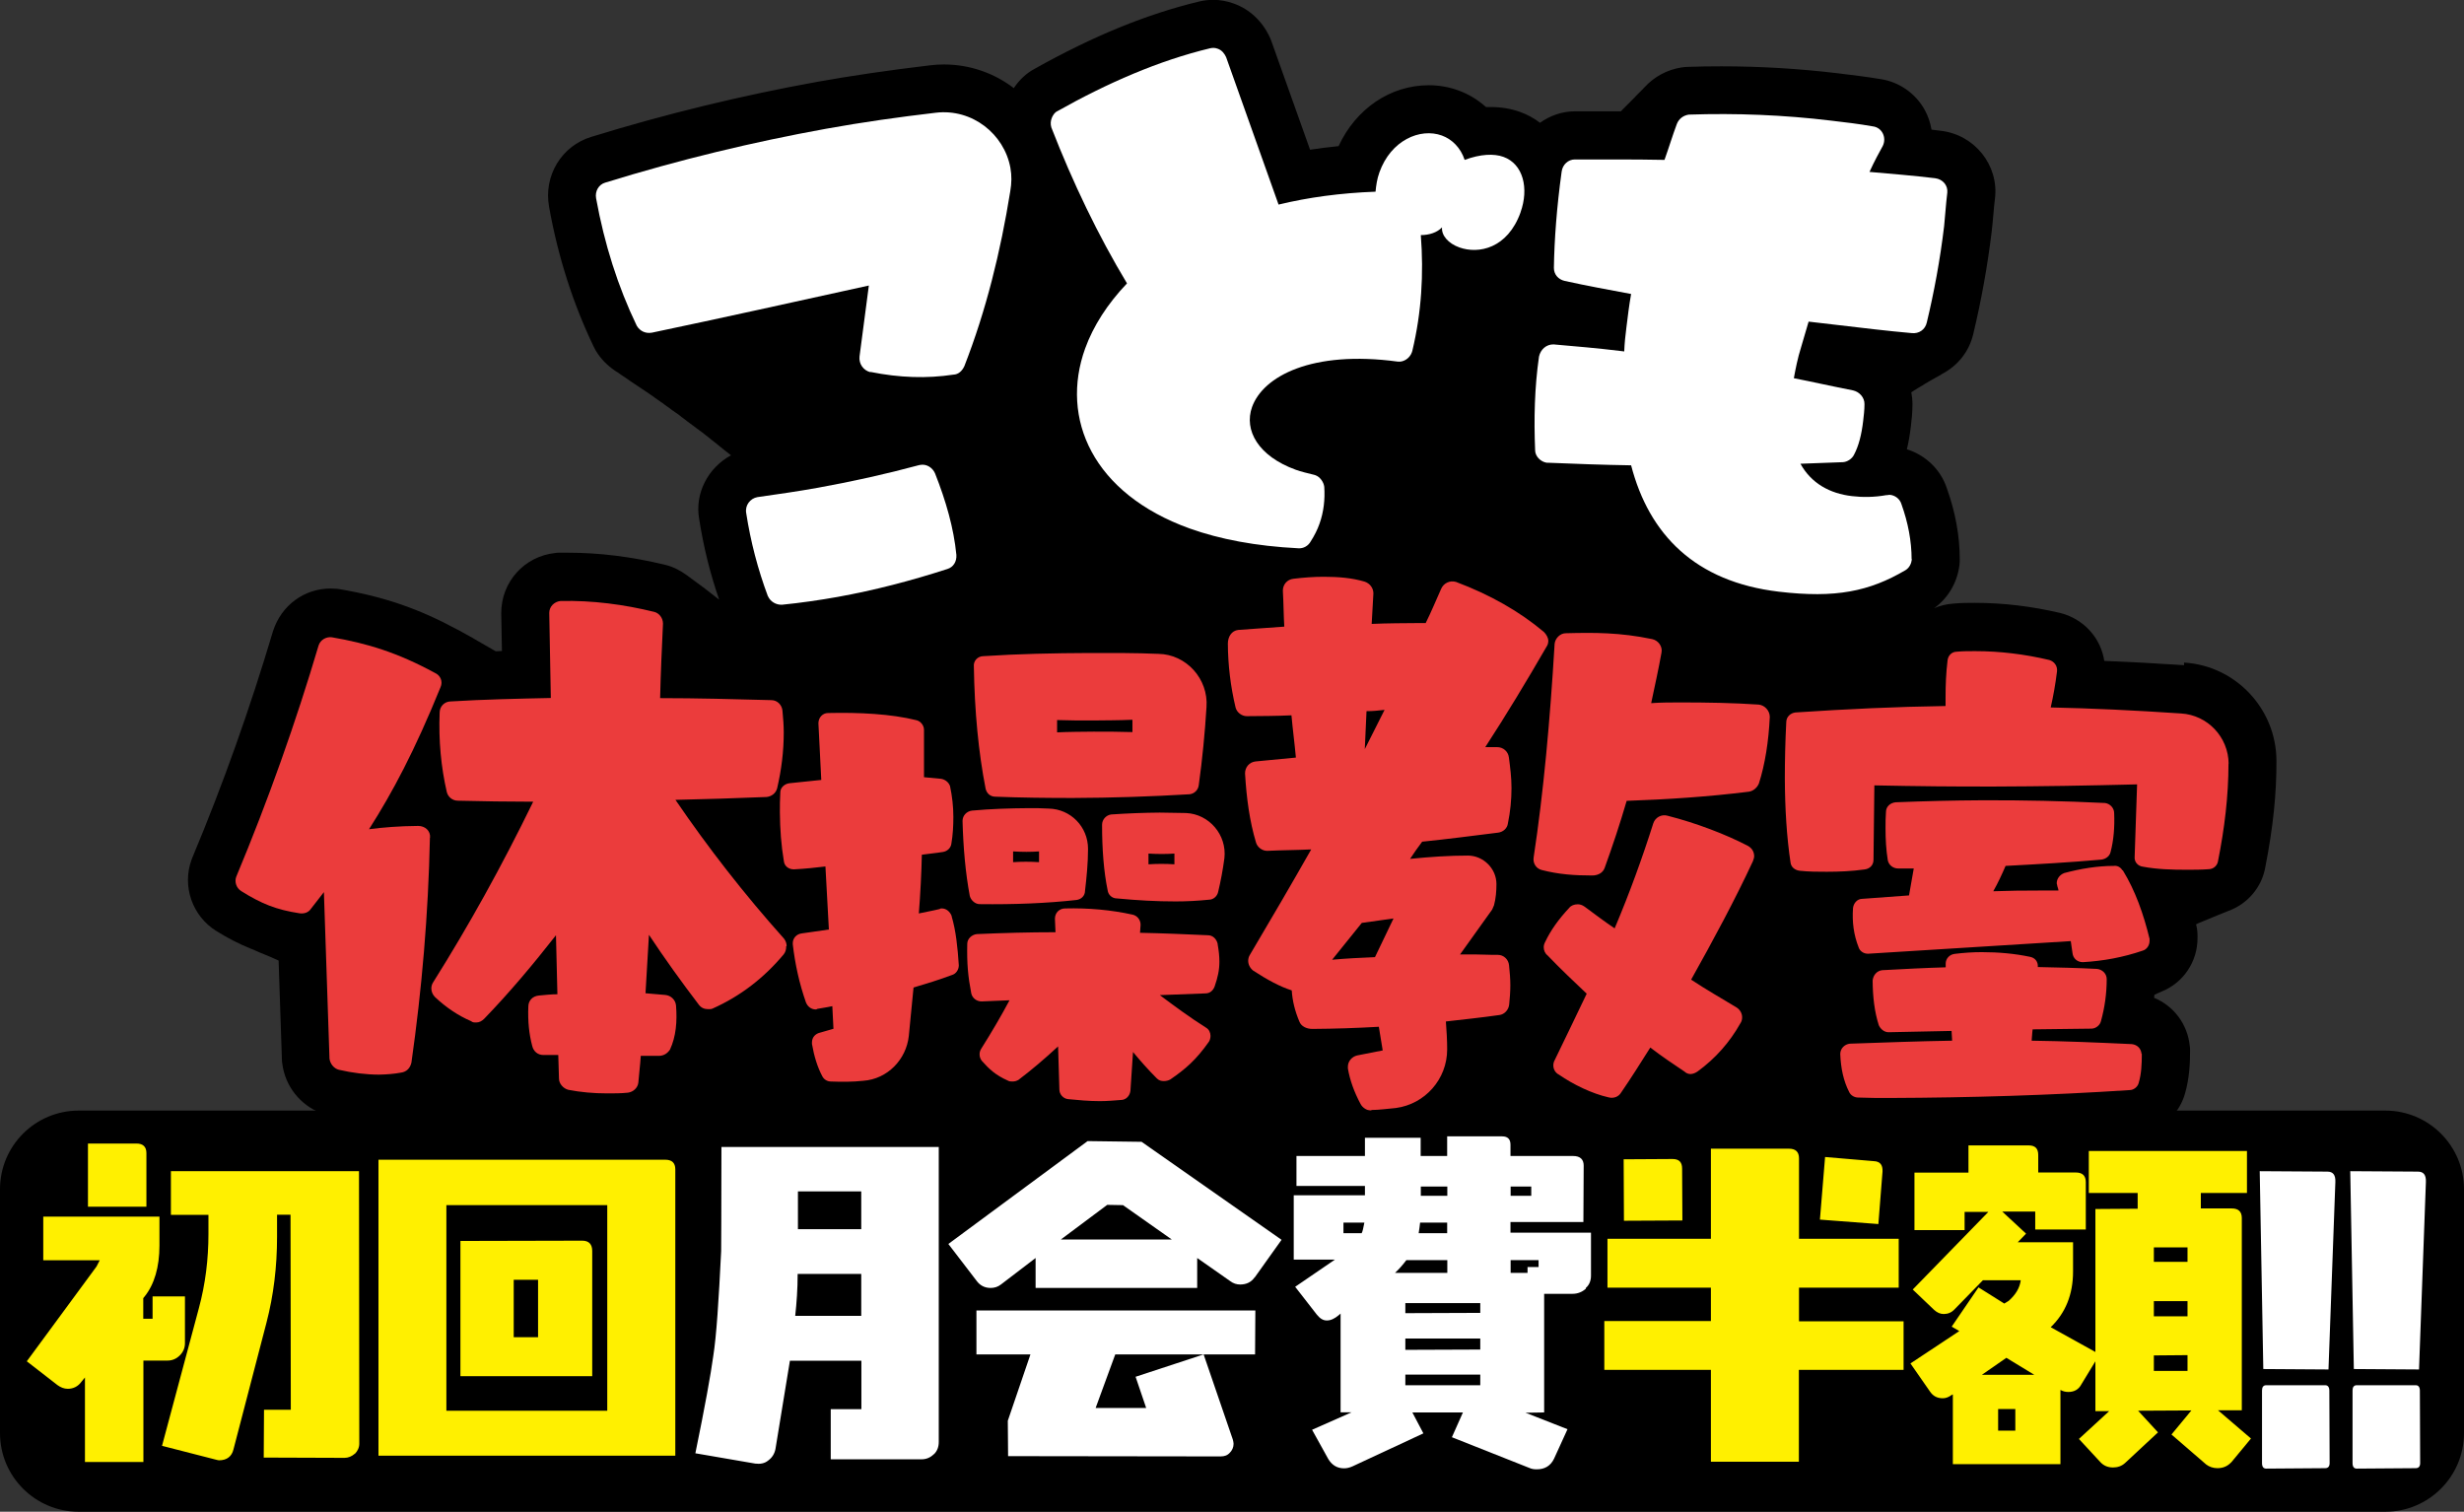
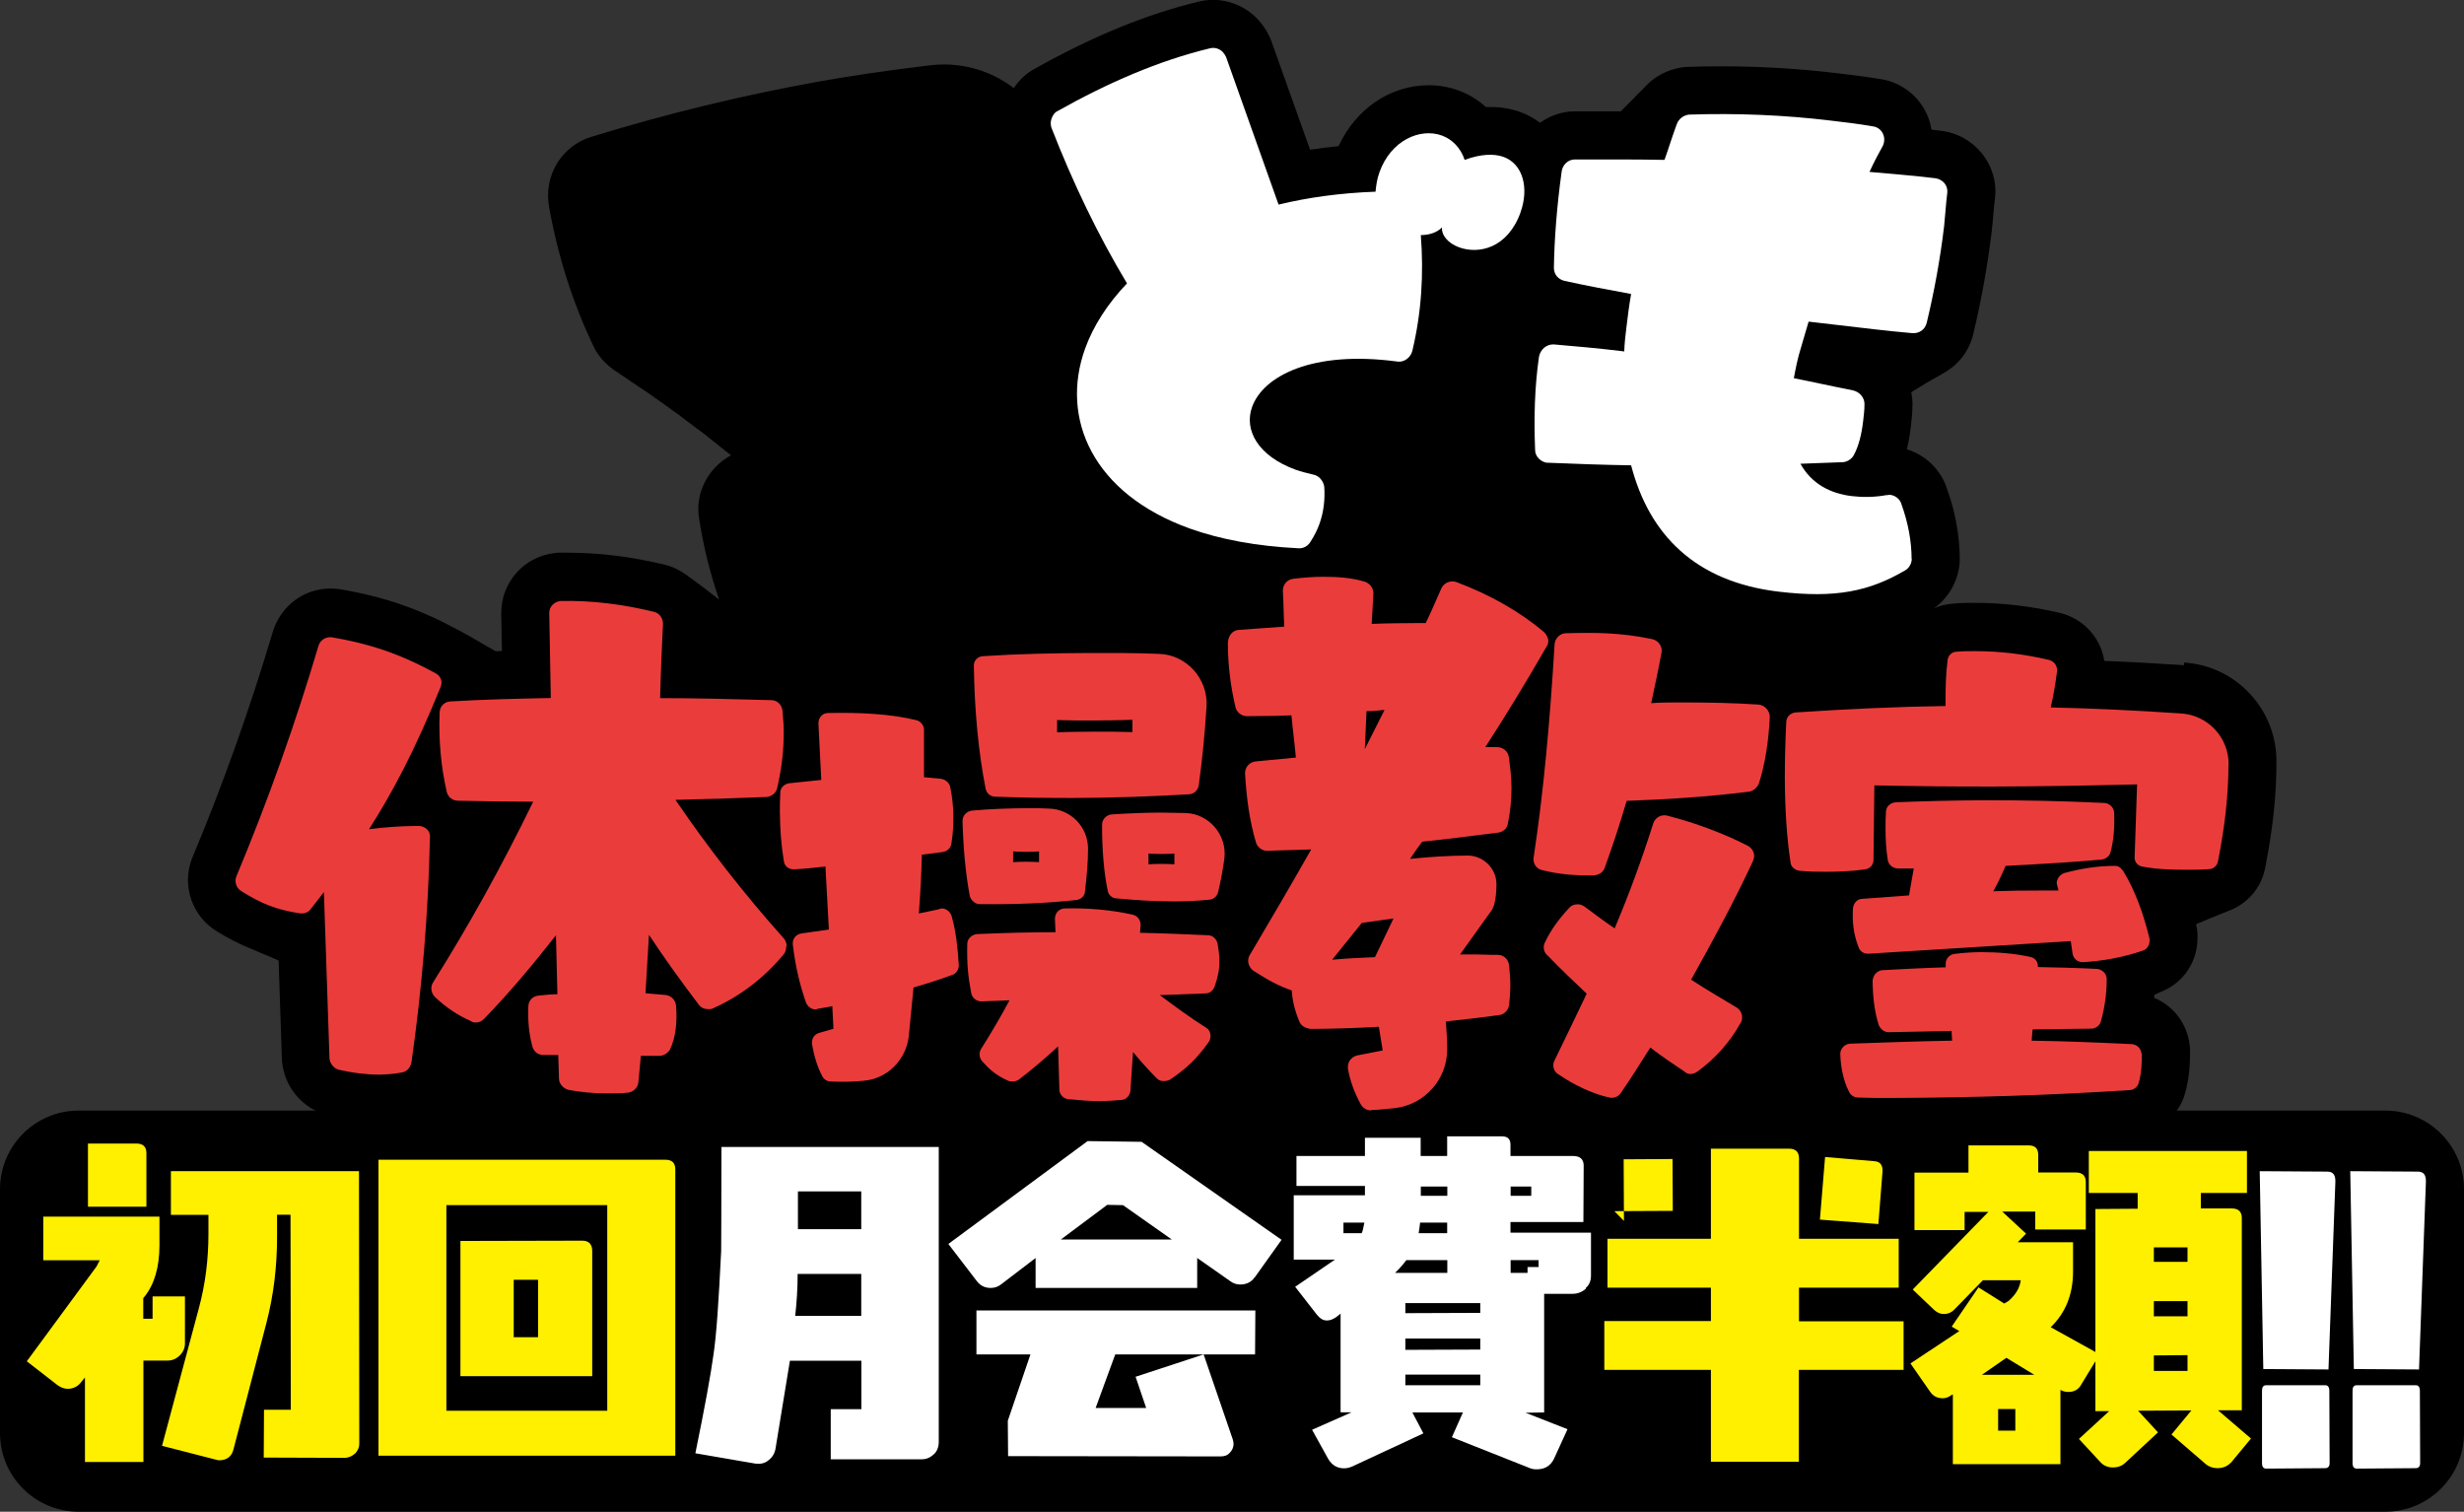
<svg xmlns="http://www.w3.org/2000/svg" id="_レイヤー_2" data-name="レイヤー 2" viewBox="0 0 172 105.52">
  <rect x="0" y="0" width="172" height="105.52" fill="#333333" stroke="none" />
  <defs>
    <style>
      .cls-1 {
        fill: #fff000;
      }

      .cls-2 {
        fill: #eb3c3c;
      }

      .cls-3 {
        fill: #fff;
      }
    </style>
  </defs>
  <g id="_こども" data-name="こども">
    <g>
      <g>
        <path d="M152.46,46.43c-1.97-.13-3.82-.23-5.57-.3-.23-1.5-1.28-2.76-2.78-3.26-.09-.03-.19-.06-.28-.08-2-.47-3.98-.71-5.97-.71h0c-.47,0-.95,0-1.48.05-.48.03-.94.14-1.36.32.97-.71,1.61-1.78,1.76-3.02.02-.13.02-.27.02-.4,0-1.61-.3-3.27-.89-4.92-.43-1.33-1.49-2.34-2.8-2.75.12-.49.21-1.02.28-1.61.05-.41.11-.96.11-1.53,0-.29-.03-.57-.08-.84.07-.04.14-.08.2-.13.08-.04.16-.09.24-.15.08-.04.16-.09.24-.14.08-.04.16-.09.24-.15.08-.04.16-.09.24-.14.08-.04.16-.09.24-.14.08-.04.16-.09.25-.14.08-.04.17-.09.25-.14.09-.04.17-.09.25-.15,1.09-.57,1.9-1.57,2.18-2.81.56-2.34.99-4.73,1.28-7.12.05-.4.08-.81.12-1.22.03-.36.06-.72.11-1.09.28-2.33-1.42-4.45-3.77-4.73-.22-.03-.44-.05-.66-.08-.08-.48-.24-.96-.48-1.39-.64-1.15-1.79-1.95-3.09-2.14-1.02-.17-2.03-.29-3.02-.41-2.68-.32-5.39-.48-8.08-.48-.79,0-1.58.01-2.37.04-.14,0-.28.02-.42.04-1.01.16-1.9.65-2.56,1.37-.05.05-.1.09-.14.15-.05.05-.1.09-.14.14-.05.05-.1.09-.14.14-.05.05-.1.09-.14.14-.05.05-.1.09-.14.15-.05.05-.1.09-.14.14-.05.05-.1.09-.14.14-.05.05-.09.09-.14.14-.05.05-.09.09-.14.14-.05.05-.09.09-.14.14-.05.05-.09.09-.14.14-.04.04-.08.08-.12.13-.34,0-.67,0-1.01,0h-2.2c-.91,0-1.75.31-2.44.8-.42-.32-.89-.58-1.4-.76-.64-.23-1.33-.34-2.06-.34-.1,0-.21,0-.31,0-.56-.5-1.21-.9-1.93-1.16-.66-.24-1.35-.36-2.06-.36-2.69,0-5.09,1.64-6.3,4.25-.67.07-1.34.15-1.99.25l-2.7-7.58c-.04-.1-.08-.21-.13-.31-.52-1.1-1.4-1.92-2.49-2.31-.47-.17-.95-.26-1.44-.26-.34,0-.69.04-1,.12-3.62.87-7.38,2.4-11.46,4.69-.59.31-1.08.78-1.46,1.35-1.36-1.04-3.06-1.65-4.88-1.65-.32,0-.64.02-.97.06-2.94.35-5.51.73-7.86,1.15-5.31.96-10.62,2.25-15.77,3.84-2.08.62-3.36,2.72-2.96,4.89.62,3.47,1.67,6.75,3.11,9.75.04.09.09.18.14.27.34.57.8,1.04,1.33,1.4.07.05.14.1.22.14.07.05.14.1.21.15.07.05.14.1.21.14.07.05.14.1.21.14.07.05.14.1.21.15.07.05.14.1.21.14.07.05.14.1.21.14.07.05.14.1.21.14.07.05.14.1.21.14.07.05.14.1.21.14.07.05.14.1.21.14.07.05.14.1.2.14.06.05.14.1.2.14.06.05.13.1.2.14.06.05.13.1.2.14.06.05.13.1.2.14.06.05.13.1.2.15.06.05.13.1.2.14.06.05.13.1.2.15.06.05.13.1.2.14.06.05.13.1.2.14.06.05.13.1.19.14.06.05.13.1.19.15.06.05.13.1.19.14.06.05.13.1.19.15.06.05.13.1.19.14.06.05.13.1.19.14.06.05.13.1.19.14.06.05.12.1.19.14.06.05.12.1.19.14.06.05.12.1.19.15.06.05.12.1.18.14.06.05.12.1.18.14.06.05.12.1.18.15.06.05.12.1.18.14.06.05.12.1.18.14.06.05.12.1.18.15.06.05.12.1.18.14.06.05.12.1.18.15.06.05.12.1.18.14.06.05.12.1.18.14.03.03.07.06.1.08-1.59.86-2.55,2.65-2.22,4.46.3,1.93.76,3.78,1.39,5.61-.02-.02-.05-.04-.07-.05-.06-.05-.12-.1-.18-.14-.06-.05-.12-.1-.18-.14-.06-.05-.12-.1-.18-.14-.06-.05-.12-.1-.18-.14-.06-.05-.12-.1-.18-.14-.06-.05-.12-.1-.19-.14-.06-.05-.12-.1-.19-.14-.06-.05-.12-.1-.19-.14-.06-.05-.12-.1-.19-.14-.06-.05-.12-.1-.19-.14-.06-.05-.12-.1-.19-.14-.06-.05-.12-.1-.19-.14-.43-.31-.91-.56-1.45-.69-2.39-.58-4.62-.85-6.82-.85-.2,0-.39,0-.59,0-.09,0-.18,0-.27.02-2.16.22-3.79,2.02-3.78,4.22l.05,2.62c-.15,0-.29.01-.44.02-.02-.01-.04-.03-.06-.04-.05-.03-.1-.05-.15-.08-.04-.02-.07-.05-.11-.07-.05-.03-.1-.05-.15-.08-.04-.02-.07-.05-.11-.07-.05-.03-.1-.05-.15-.08-.04-.02-.07-.05-.11-.07-.05-.03-.1-.05-.15-.08-.04-.02-.07-.05-.11-.07-.05-.03-.1-.05-.15-.08-.04-.02-.07-.05-.11-.07-.05-.03-.1-.05-.15-.08-.04-.02-.07-.05-.11-.07-.05-.03-.1-.05-.15-.08-.04-.02-.08-.05-.12-.07-.05-.03-.1-.05-.15-.08-.04-.02-.08-.05-.12-.07-.05-.03-.1-.05-.15-.08-.04-.02-.08-.05-.12-.07-.07-.04-.14-.07-.21-.11-.02-.01-.04-.02-.06-.03-2.66-1.44-5.1-2.28-8.16-2.8-.07-.01-.14-.02-.21-.03-.12-.01-.33-.02-.45-.02-1.82,0-3.43,1.15-4.02,2.97-1.6,5.38-3.49,10.7-5.63,15.81-.02.04-.03.09-.05.13-.69,1.85.04,3.96,1.73,5,.82.51,1.57.89,2.33,1.2.11.05.23.1.34.14.11.05.23.1.34.15.11.05.23.1.34.14.11.05.23.1.34.14.11.05.22.1.34.15.1.05.21.09.31.14l.23,6.9c0,.1.01.21.03.31.2,1.56,1.24,2.87,2.71,3.44.1.05.21.1.32.14.1.05.21.1.32.14.1.05.21.1.31.14.1.05.21.1.31.14.1.05.2.1.31.14.1.05.2.1.31.14.1.05.2.1.31.14.1.05.2.1.31.14.1.05.2.1.31.14.1.05.2.1.3.14.1.05.2.1.3.14.1.05.2.1.3.14.1.05.2.1.3.14.1.05.2.1.3.14.1.05.19.1.3.14.1.05.19.1.3.14.1.05.19.1.29.14.1.05.19.1.29.14.1.05.19.1.29.14.1.05.19.1.29.14.09.05.19.1.29.14.09.05.19.1.29.14.09.05.19.1.28.14.09.05.19.1.28.14.09.05.19.1.28.14.09.05.18.1.28.14.09.05.18.1.28.14.09.05.18.1.28.14.09.05.18.1.28.14.09.05.18.1.27.14.09.05.18.1.27.14.09.05.18.1.27.14.09.05.18.1.27.14.09.05.18.1.27.14.09.05.18.1.27.14.09.05.18.1.27.14.09.05.17.1.27.14.09.05.17.1.26.14.09.05.17.1.26.14.09.05.17.1.26.14.09.05.17.1.26.14.09.05.17.1.26.14.08.05.17.1.26.14.08.05.17.1.26.14.08.05.17.1.25.14.08.05.17.1.25.14.08.05.17.1.25.14.08.05.16.1.25.14.08.05.16.1.25.14.08.05.16.1.25.14.08.05.16.1.25.14.08.05.16.1.25.14.08.05.16.1.25.14.08.05.16.1.24.14.08.05.16.1.24.14.08.05.16.1.24.14.08.05.16.1.24.14.08.05.16.1.24.14.08.05.16.1.24.14.2.13.41.25.63.32.92.28,1.79.42,2.6.42h.04c.52,0,1.02-.06,1.5-.18,1.13-.23,2.03-1.23,2.43-2.65.05.04.1.08.16.11.07.05.13.1.2.14.07.05.13.1.2.14.07.05.13.1.2.14.06.05.13.1.2.14.06.05.13.1.2.14.06.05.13.1.19.14.06.05.13.1.19.14.06.05.13.1.19.14.06.05.13.1.19.14.06.05.13.1.19.14.06.05.12.1.19.14.06.05.12.1.19.14.06.05.12.1.19.14.06.05.12.1.19.14.06.05.12.1.19.14.06.05.12.1.19.14.06.05.12.1.18.14.06.05.12.1.18.14.06.05.12.1.18.14.06.05.12.1.18.14.06.05.12.1.18.14.06.05.12.1.18.14.27.23.57.41.89.52.04.01.08.02.12.03.78.21,1.61.31,2.46.31h.05c.38,0,.82,0,1.33-.07,1.25-.19,2.26-1.35,2.61-2.92.54-.33,1-.86,1.35-1.56.07-.13.12-.27.18-.42.11-.31.2-.63.28-.96.1-.02.2-.05.31-.1.02.02.04.04.06.06.04.05.08.1.13.14.04.05.08.1.13.15.04.05.08.1.13.14.04.05.08.1.13.14.04.05.08.1.13.14.04.05.08.1.13.14.04.05.08.1.13.14.04.05.08.1.13.15.04.05.08.1.13.14.04.05.08.1.13.14.04.05.08.1.12.14.04.05.08.1.12.14.04.05.08.1.12.14.04.05.08.1.12.15.04.05.08.1.12.14.04.05.08.1.12.14.04.05.08.1.12.14.04.05.08.1.12.15.04.05.08.1.12.14.04.05.08.1.12.15.04.05.08.1.12.14.04.05.08.1.12.14.04.05.08.1.12.14.04.05.08.1.12.14.04.05.08.1.12.15.04.05.07.1.12.14.04.05.07.1.11.14.04.05.07.1.11.15.52.65,1.19,1.04,1.92,1.07.25.02.5.02.74.02.44,0,.84-.03,1.24-.08,1.56-.17,2.93-1.31,3.76-3.01,0,0,0,.01,0,.02,0,0,0,0,0,.01.02.04.04.09.07.13,0,0,0,0,0,.01.02.04.04.09.07.13.04.07.08.13.12.2.49.75,1.07,1.52,2.07,2.16.41.29.87.44,1.38.44.24,0,.47-.04.69-.11.48.72,1.15,1.21,1.92,1.32.61.08,1.21.16,1.86.16h.04c.41,0,.81-.04,1.22-.09.81-.05,1.54-.55,2.06-1.32h.03c.5,0,.98-.16,1.44-.47.1-.07.19-.14.28-.23.97-.9,1.75-1.79,2.66-3.56.24-.49.39-1.04.46-1.62.44,1.12,1.25,1.9,2.22,2.14,0,0,0,.02,0,.03.14,1.14.44,2.32.88,3.44.52,1.4,1.61,2.31,2.76,2.31h.01c.15,0,.3-.02.45-.06.24-.02.47-.05.67-.08.12-.02.44-.06.48-.06,1.84-.33,3.38-1.87,4.19-3.98.03-.06.06-.12.08-.18.02-.05.04-.09.06-.13.02-.05.05-.1.07-.15.02-.05.05-.1.07-.15.02-.05.04-.09.06-.13.02-.05.04-.09.06-.13.02-.06.05-.11.08-.16.02-.04.04-.08.06-.12.02-.05.05-.1.07-.15.02-.06.05-.1.08-.16.02-.05.05-.09.06-.14.02-.06.05-.1.08-.16.02-.05.05-.09.07-.14.02-.05.05-.09.06-.13.02-.05.05-.1.07-.15.02-.05.05-.1.08-.16.02-.04.04-.08.06-.12,0,0,0,0,0,0,0,.05,0,.11,0,.16,0,1.45.56,2.75,1.46,3.48,1.06.97,2.28,1.7,3.29,2,.24.08.5.12.75.12.82,0,1.59-.45,2.15-1.21.04-.05.07-.1.11-.15.04-.05.07-.1.11-.14.04-.05.07-.1.11-.14.04-.05.07-.1.11-.14.04-.05.07-.1.11-.14.03-.04.06-.08.1-.12.4.26.84.4,1.29.4.59,0,1.19-.26,1.72-.74.03-.02.05-.05.08-.08.27-.27.54-.56.79-.86.05-.06.1-.11.15-.17.04-.05.08-.09.12-.13.05-.05.1-.1.14-.16.04-.05.09-.09.13-.14.04-.05.09-.09.13-.14.04-.05.09-.1.14-.15.04-.05.09-.1.14-.15.05-.05.09-.1.14-.15.04-.05.09-.09.13-.14.04-.05.09-.09.13-.14.05-.06.11-.1.15-.16.04-.05.09-.09.13-.14.04-.05.09-.09.13-.14.05-.05.1-.09.14-.14.05-.05.1-.1.15-.15.04-.05.09-.09.14-.14.04-.05.09-.09.14-.14.05-.05.1-.1.15-.15.05-.05.11-.1.15-.15,0,0,0,0,0,0,.06,1.43.28,2.68.68,3.79.48,1.36,1.48,2.25,2.61,2.31.42.03.84.03,1.27.03h.46c4.38-.02,8.59-.21,12.52-.56.4-.02.78-.17,1.13-.39.08-.04.16-.09.24-.14.08-.04.16-.09.24-.14.08-.04.16-.09.24-.14.08-.04.16-.09.24-.14.08-.04.16-.09.24-.14.08-.04.16-.09.25-.14.09-.04.17-.09.25-.14.09-.04.17-.09.25-.14.09-.04.17-.09.25-.14.09-.04.17-.09.25-.14.09-.04.17-.09.25-.14.09-.04.17-.09.25-.14.09-.04.17-.09.25-.14.09-.04.17-.09.26-.14.09-.04.17-.09.26-.14.09-.04.17-.09.26-.14.09-.04.17-.09.26-.14.09-.04.17-.09.26-.14.09-.04.18-.09.26-.14.09-.04.18-.09.26-.14.09-.04.18-.09.26-.14.09-.04.18-.09.27-.14.09-.04.18-.09.27-.14.09-.04.18-.09.27-.14.09-.04.18-.09.27-.14.09-.04.18-.09.27-.14.09-.04.18-.09.27-.14.09-.04.18-.09.27-.14.09-.04.18-.09.28-.14.1-.04.19-.09.28-.14.1-.04.19-.09.28-.14.1-.04.19-.09.28-.14.1-.04.19-.09.28-.14.1-.04.19-.09.28-.14.1-.04.19-.09.28-.14.1-.04.19-.09.29-.14.1-.04.19-.09.29-.14.1-.04.19-.09.29-.14.1-.04.19-.09.29-.14.1-.04.19-.09.29-.14.1-.04.2-.09.29-.14.1-.04.2-.09.29-.14.1-.04.2-.09.3-.14.1-.04.2-.09.3-.14.1-.04.2-.09.3-.14.1-.04.2-.09.3-.14.1-.04.2-.09.3-.14.1-.04.2-.09.3-.14.1-.04.2-.09.3-.14.11-.04.2-.09.31-.14.11-.04.21-.09.31-.14.11-.04.21-.09.31-.14.11-.04.21-.09.31-.14.11-.04.21-.09.31-.14.11-.04.21-.09.31-.14.11-.04.21-.09.32-.14.11-.04.21-.09.32-.14.11-.04.21-.09.32-.14.11-.04.21-.09.32-.14,1.19-.43,2.13-1.41,2.48-2.66.31-1.08.35-2.11.35-2.98,0-.11,0-.22-.02-.33-.16-1.54-1.13-2.8-2.49-3.36,0-.07.01-.14.02-.21.07-.03.14-.06.21-.1.11-.05.22-.09.32-.14,1.49-.61,2.49-2.07,2.48-3.74v-.15c0-.26-.03-.52-.1-.78,0,0,0,0,0-.01.06-.03.12-.06.18-.09.12-.04.23-.09.34-.14.12-.04.23-.09.34-.14.12-.04.23-.09.34-.14.12-.04.23-.09.34-.14.12-.04.23-.09.35-.14.12-.04.23-.09.35-.14,1.33-.48,2.36-1.64,2.6-3.1.54-2.76.78-5.11.77-7.39-.01-3.63-2.86-6.64-6.45-6.85Z" />
        <g>
-           <path class="cls-3" d="M60.76,25.98c-.48-.12-.82-.57-.76-1.1l.65-4.95c-5.19,1.14-10.23,2.26-15.14,3.29-.45.08-.84-.11-1.06-.48-1.32-2.74-2.26-5.71-2.84-8.9-.09-.5.19-.96.63-1.09,5.21-1.61,10.33-2.84,15.41-3.76,2.54-.46,5.1-.82,7.66-1.12,2.57-.31,4.79,1.5,5.22,3.84.1.55.09,1.06-.01,1.65-.68,4.23-1.69,8.32-3.2,12.19-.15.33-.41.59-.77.6-1.85.28-3.77.22-5.79-.19ZM53.6,41.61c-.7-1.88-1.2-3.79-1.51-5.79-.1-.55.28-1.03.78-1.12,1.4-.2,2.81-.4,4.2-.65,2.44-.44,4.81-.97,7.07-1.58l.1-.02c.45-.08.86.2,1.03.59.76,1.92,1.31,3.83,1.49,5.69.03.46-.2.86-.64.99-2.53.82-5.08,1.48-7.62,1.94-1.29.23-2.6.42-3.91.55-.41.02-.81-.21-.98-.59Z" />
          <path class="cls-3" d="M106.14,14.83c-.91,2.52-2.93,2.92-4.27,2.44-.76-.27-1.26-.83-1.21-1.4-.34.36-.89.54-1.48.54.21,2.71.05,5.39-.59,8.07l-.03.1c-.15.43-.58.71-.99.66-6-.81-9.4,1.03-10.17,3.17-.58,1.62.43,3.43,3.05,4.38.38.14.83.24,1.27.35l.1.03c.33.12.58.48.62.81.06.88-.04,1.76-.33,2.57-.15.43-.36.84-.61,1.23-.17.32-.51.52-.88.49-2.96-.15-5.47-.63-7.57-1.38-6.76-2.43-9.07-7.67-7.3-12.57.57-1.57,1.55-3.1,2.92-4.54-2.02-3.36-3.77-7-5.28-10.88-.07-.24-.05-.45.02-.64.07-.19.2-.41.4-.5,3.5-1.97,7.08-3.53,10.66-4.39.18-.04.34-.04.53.03.29.1.47.33.59.59l3.66,10.29c2.06-.5,4.32-.81,6.77-.9.04-.42.1-.88.27-1.35.8-2.24,2.84-3.12,4.36-2.57.71.26,1.31.85,1.59,1.7,1.11-.41,2.04-.45,2.71-.21,1.38.5,1.79,2.2,1.19,3.87Z" />
          <path class="cls-3" d="M133.46,39.04c-.04.3-.17.59-.45.76-2.52,1.48-4.87,1.97-8.84,1.5-5.83-.69-9.05-3.98-10.31-8.82-1.93-.03-3.86-.1-5.79-.18h-.1c-.45-.07-.81-.47-.81-.87-.09-2.2-.04-4.39.27-6.54.11-.5.51-.86,1.02-.85,1.51.13,3.13.27,4.68.46l.25.03c.02-.56.08-1.11.15-1.66.09-.75.19-1.56.33-2.35-1.55-.29-3.09-.57-4.63-.91-.45-.1-.76-.45-.76-.91.03-1.98.2-4.25.54-6.71.06-.5.46-.86.92-.86,2.09,0,4.18-.01,6.26.03.3-.83.55-1.67.86-2.5.15-.39.48-.61.84-.66,3.32-.11,6.62.02,9.93.42.95.11,1.96.23,2.91.4.65.08.98.78.7,1.36-.26.48-.58,1.05-.93,1.82,1.51.13,3.08.26,4.58.44.55.07.91.52.85,1.02-.1.8-.14,1.56-.22,2.32-.28,2.36-.71,4.65-1.21,6.73-.11.5-.55.8-1.06.74-1.71-.15-3.42-.36-5.13-.56l-2.06-.24c-.17.59-.34,1.18-.52,1.77-.25.79-.39,1.53-.51,2.18,1.34.26,2.73.58,4.13.85.45.1.81.5.8.96,0,.41-.05.81-.09,1.16-.11.95-.31,1.75-.64,2.37-.14.29-.47.5-.77.52l-2.97.11c.75,1.36,2.04,2.08,3.6,2.26.75.09,1.57.08,2.4-.07.1.01.16-.03.26-.02.35.04.68.28.79.65.46,1.28.71,2.58.71,3.85Z" />
          <path class="cls-2" d="M30.01,58.47c-.11,5.38-.57,10.63-1.29,15.7-.09.39-.34.65-.73.7-.48.09-1,.13-1.52.14-.91,0-1.87-.12-2.82-.34-.35-.09-.61-.43-.65-.78l-.39-11.62-.91,1.17c-.17.26-.48.35-.78.31-1.65-.25-2.69-.68-4.08-1.55-.35-.22-.48-.65-.35-1,2.23-5.34,4.17-10.81,5.75-16.15.13-.39.52-.61.91-.57,2.47.42,4.6,1.07,7.21,2.49.39.17.57.6.39,1-1.8,4.43-3.35,7.34-4.99,9.91,1-.13,2.12-.22,3.43-.23.48,0,.87.34.83.82ZM54.88,66.05c0,.22-.04.39-.17.56-1.38,1.65-3.02,2.92-4.97,3.79-.09.04-.17.04-.3.04-.26,0-.48-.08-.65-.3-1.22-1.6-2.4-3.24-3.49-4.89l-.24,4.08c.48.04.91.08,1.39.12.39.04.7.34.74.73.09,1.13,0,2.17-.42,3.08-.17.26-.43.44-.78.44h-1.26c-.04.66-.13,1.31-.17,1.87-.04.35-.34.65-.73.7-.48.05-.95.05-1.43.05-.95,0-1.86-.08-2.73-.25-.35-.09-.65-.43-.65-.78l-.05-1.65h-1.04c-.39,0-.69-.25-.78-.64-.22-.82-.31-1.73-.27-2.73,0-.43.3-.74.73-.78.43-.04.87-.09,1.3-.09l-.1-4.12c-1.6,2.04-3.24,4-5.01,5.83-.17.17-.35.26-.56.26-.13,0-.26,0-.35-.09-.91-.39-1.74-.95-2.52-1.68-.17-.17-.26-.39-.26-.61,0-.13.04-.3.13-.43,2.46-3.91,4.78-8.08,6.98-12.6-1.78,0-3.51-.03-5.25-.07-.39,0-.69-.26-.78-.6-.4-1.73-.58-3.6-.5-5.55,0-.43.34-.78.78-.78,2.3-.14,4.64-.19,6.98-.24l-.11-5.94c0-.43.34-.78.78-.83,2.25-.05,4.42.24,6.55.76.35.09.61.43.61.82-.08,1.73-.16,3.47-.2,5.2,2.56,0,5.16.07,7.76.14.43,0,.74.34.78.73.05.52.09,1.04.09,1.52,0,1.34-.16,2.6-.46,3.9-.09.35-.39.57-.73.61-2.12.09-4.25.15-6.37.2,2.27,3.33,4.79,6.57,7.58,9.69.13.17.18.35.18.52Z" />
          <path class="cls-2" d="M66.43,63.96c.3,1.01.42,2.18.5,3.42,0,.3-.19.6-.49.68-.9.34-1.8.61-2.67.87l-.33,3.38c-.18,1.65-1.49,3.01-3.18,3.13-.75.08-1.5.08-2.26.05-.26,0-.49-.15-.6-.37-.34-.64-.57-1.39-.72-2.25v-.11c0-.34.22-.6.56-.68l.94-.27-.08-1.58c-.34.08-.68.12-1.05.19-.04.04-.07.04-.11.04-.3,0-.56-.19-.68-.49-.46-1.31-.76-2.67-.92-4.06v-.08c0-.34.26-.64.64-.68.64-.08,1.28-.19,1.88-.27l-.24-4.4c-.68.08-1.39.16-2.18.2h-.04c-.34,0-.64-.22-.68-.56-.19-1.13-.27-2.25-.28-3.42,0-.45,0-.9.03-1.39,0-.34.3-.6.64-.64l2.22-.23-.2-3.95c0-.41.3-.72.67-.72,2.18-.05,4.4.06,6.17.5.3.07.53.37.53.67v3.31c.39.04.76.07,1.18.11.3.04.56.26.64.52.15.71.23,1.43.23,2.14,0,.6-.03,1.24-.14,1.88-.04.3-.3.53-.6.57-.49.08-.98.12-1.46.19-.03,1.35-.1,2.71-.21,4.1.49-.11.98-.19,1.46-.31.04-.04.07-.04.15-.04.3,0,.56.22.68.52ZM67.7,62.56c-.31-1.65-.46-3.42-.51-5.26,0-.38.3-.68.67-.72,1.31-.12,2.63-.16,3.95-.17.45,0,.94,0,1.39.03,1.54.03,2.75,1.27,2.75,2.81,0,1.01-.1,1.99-.21,2.93,0,.34-.26.6-.6.64-2.07.23-4.32.32-6.76.29-.3,0-.6-.26-.68-.56ZM85,65.92c.08.45.12.83.12,1.2,0,.6-.11,1.09-.33,1.73-.11.3-.34.49-.64.49l-3.19.12c1.06.79,2.11,1.57,3.24,2.28.19.11.3.34.3.56,0,.15-.04.3-.11.41-.9,1.28-1.65,1.92-2.7,2.64-.15.08-.3.11-.45.11-.19,0-.34-.04-.49-.19-.6-.6-1.13-1.2-1.66-1.84l-.18,2.71c-.04.34-.3.64-.67.64-.49.04-.98.08-1.47.08-.75,0-1.5-.07-2.22-.14-.34-.04-.6-.34-.6-.67l-.09-3.01c-.94.87-1.87,1.66-2.77,2.34-.15.08-.26.11-.41.11-.11,0-.23,0-.34-.07-.83-.37-1.28-.78-1.81-1.38-.11-.15-.15-.3-.15-.45s.04-.26.11-.38c.78-1.24,1.42-2.34,1.98-3.39l-1.95.08c-.34,0-.64-.22-.72-.56-.23-1.2-.31-2.07-.28-3.46,0-.34.3-.64.67-.68,1.84-.08,3.65-.13,5.49-.13l-.04-.94c0-.41.3-.72.71-.72,1.62-.04,3.2.1,4.7.43.34.07.57.37.57.71l-.04.56c1.58.03,3.16.1,4.74.17.34,0,.6.26.68.6ZM67.98,46.52c-.04-.38.26-.72.67-.72,2.44-.16,4.92-.21,7.4-.22,1.62,0,3.19-.01,4.81.06,1.95.03,3.5,1.75,3.36,3.71-.11,1.8-.29,3.65-.54,5.45-.04.34-.3.6-.64.64-2.67.16-5.41.25-8.15.26-1.8,0-3.61-.02-5.41-.09-.34,0-.6-.22-.68-.56-.5-2.55-.77-5.41-.82-8.53ZM70.73,60.18c.6-.04,1.16-.04,1.8,0v-.75c-.57.04-1.17.04-1.81,0v.75ZM73.78,51.12c.86-.04,1.69-.04,2.56-.05.9,0,1.8,0,2.71.03v-.86c-.91.04-1.81.04-2.78.05-.83,0-1.65,0-2.48-.03v.86ZM85.47,59.9c-.11.83-.26,1.62-.44,2.37-.07.3-.34.53-.64.53-.79.08-1.54.12-2.33.12-1.32,0-2.63-.07-4.1-.21-.34,0-.6-.26-.64-.56-.27-1.31-.39-2.85-.39-4.58,0-.38.3-.68.64-.72,1.16-.08,2.29-.12,3.38-.13.64,0,1.24.03,1.84.03,1.62.07,2.86,1.53,2.68,3.15ZM81.97,59.58c-.56.04-1.16.04-1.8,0v.75c.6-.04,1.21-.04,1.81,0v-.75Z" />
          <path class="cls-2" d="M99.29,58.73c-.3.39-.6.83-.86,1.22,1.39-.14,2.73-.23,4.03-.23,1.08,0,2,.9,2,1.99,0,.48-.04,1-.17,1.48l-.13.3-2.24,3.13h1.04c.52,0,1.08.04,1.6.03.39,0,.74.3.78.73.05.48.09.95.09,1.39,0,.48-.04.91-.08,1.34-.04.39-.34.7-.69.74-1.26.18-2.51.31-3.73.45.05.65.09,1.3.09,1.95,0,2.08-1.55,3.82-3.58,4.09-.56.05-1.13.13-1.69.14l-.04.04c-.3,0-.61-.21-.74-.47-.44-.82-.74-1.65-.88-2.47v-.13c0-.35.26-.69.65-.78l1.78-.35-.27-1.65c-1.56.09-3.12.14-4.64.15-.39,0-.78-.17-.91-.52-.31-.74-.48-1.43-.53-2.17-.82-.26-1.69-.73-2.69-1.38-.22-.17-.35-.43-.35-.69,0-.13.04-.3.13-.43,1.47-2.48,2.89-4.91,4.27-7.34-1.04.05-2.04.05-3.08.1-.35,0-.69-.26-.78-.6-.44-1.47-.66-3.08-.76-4.81,0-.43.3-.78.73-.83l2.82-.27c-.09-1-.22-1.95-.31-2.95-1.04.05-2.08.05-3.12.06-.35,0-.69-.26-.78-.6-.35-1.47-.53-2.95-.54-4.46,0-.48.26-.91.73-.96,1.08-.09,2.12-.14,3.21-.23-.05-.82-.05-1.65-.1-2.51,0-.43.3-.78.73-.83.74-.09,1.43-.14,2.12-.14,1.04,0,1.99.08,2.86.34.39.13.61.47.61.82l-.12,2.13c1.13-.05,2.25-.05,3.38-.06h.39c.39-.78.73-1.61,1.08-2.39.17-.39.6-.61,1.04-.48,2.39.9,4.43,2.06,6.13,3.49.17.17.3.39.31.61,0,.17-.04.3-.13.43-1.38,2.39-2.8,4.74-4.27,7h.82c.43,0,.78.3.83.73.09.69.18,1.39.18,2.12,0,.82-.08,1.65-.25,2.47-.04.35-.34.61-.69.65-1.78.22-3.51.45-5.29.63ZM97.27,64.11l-2.21.31-2.07,2.57c1-.09,1.99-.14,2.99-.18l1.29-2.69ZM95.39,49.64l-.12,2.65,1.38-2.74c-.43.05-.82.09-1.26.09ZM123.54,50.05c-.08,1.69-.33,3.3-.76,4.64-.13.3-.39.52-.69.57-2.9.36-5.72.54-8.54.64-.47,1.61-.99,3.17-1.54,4.69-.13.35-.48.52-.87.52-1.26,0-2.34-.08-3.51-.38-.39-.09-.65-.47-.57-.91.68-4.47,1.14-9.5,1.46-14.88.04-.39.39-.74.78-.74,1.99-.05,3.77-.06,6.03.41.43.09.74.52.65.95-.21,1.17-.47,2.34-.72,3.52.69-.05,1.39-.05,2.04-.05,1.86,0,3.69.03,5.46.15.43.04.78.43.78.86ZM122.45,59.77c0,.09-.04.22-.09.35-1.25,2.69-2.75,5.47-4.31,8.26,1.04.69,2.09,1.29,3.17,1.94.26.17.39.43.39.69,0,.17-.04.3-.13.43-.73,1.3-1.73,2.44-2.98,3.35-.13.09-.3.17-.48.18-.13,0-.3-.04-.43-.17-.78-.52-1.61-1.08-2.39-1.68-.69,1.09-1.34,2.13-2.03,3.13-.17.3-.52.44-.87.35-1.17-.26-2.48-.9-3.48-1.59-.26-.13-.39-.39-.39-.65,0-.13.04-.26.09-.35.73-1.48,1.46-3.04,2.24-4.65-.91-.86-1.83-1.73-2.74-2.68-.17-.13-.26-.35-.26-.56,0-.13.04-.26.09-.35.39-.83.95-1.61,1.68-2.39.13-.17.35-.26.61-.26.13,0,.3.04.48.17.7.52,1.39,1.04,2.09,1.51,1.03-2.43,1.93-4.91,2.7-7.34.13-.39.56-.65,1-.52,2,.51,4.04,1.29,5.6,2.1.3.17.44.43.44.74Z" />
          <path class="cls-2" d="M155.56,53.29c0,2.29-.28,4.55-.73,6.81-.04.3-.3.56-.64.57-.53.04-1.05.04-1.54.04-1.05,0-2.07-.03-3.04-.21-.38-.04-.64-.34-.6-.71l.17-5.04c-3.57.09-6.73.14-9.85.15-2.78.01-5.56-.02-8.49-.08l-.06,5.19c0,.38-.26.64-.64.68-.86.12-1.73.16-2.63.16-.6,0-1.24,0-1.88-.07-.34-.04-.6-.26-.64-.56-.27-1.8-.39-3.76-.4-5.9,0-1.24.03-2.56.1-3.91,0-.38.3-.64.64-.68,3.61-.24,7.03-.4,10.48-.45v-.6c0-.83.03-1.69.14-2.59.04-.34.3-.6.64-.6.41-.04.83-.04,1.28-.04,1.73,0,3.46.21,5.19.62.34.11.57.41.53.79-.11.9-.26,1.73-.44,2.52,2.86.06,5.83.2,9.1.42,1.84.11,3.31,1.64,3.32,3.52ZM149.51,73.57c0,.71-.03,1.39-.22,2.03-.07.26-.34.49-.64.49-5.49.36-11.08.53-16.76.55-.75,0-1.47,0-2.18-.03-.26,0-.53-.15-.64-.41-.38-.75-.57-1.61-.61-2.63,0-.38.3-.68.67-.72,2.37-.08,4.73-.17,7.14-.21l-.04-.68-4.4.09c-.3,0-.56-.22-.68-.49-.3-.94-.42-1.95-.43-3.12.04-.38.3-.68.67-.72,1.5-.08,2.97-.16,4.43-.2v-.26c0-.34.26-.64.64-.68.64-.08,1.28-.12,1.88-.12,1.17,0,2.29.1,3.38.33.34.07.56.34.53.71,1.39.03,2.78.06,4.13.13.38.04.68.34.68.71,0,1.01-.14,1.99-.4,2.93-.07.3-.37.53-.67.53l-4.1.05c-.04.26-.04.53-.07.79,2.29.03,4.62.13,6.99.24.38.04.64.3.68.67ZM148.19,60.76c.87,1.42,1.44,3.04,1.86,4.77v.15c0,.3-.19.6-.49.68-1.35.46-2.74.72-4.17.8-.38,0-.68-.26-.72-.64l-.12-.83-14.13.88h-.04c-.3,0-.56-.19-.64-.45-.34-.86-.46-1.76-.39-2.74.04-.34.3-.64.64-.64l3.27-.24.33-1.88h-1.09c-.34,0-.64-.22-.72-.56-.12-.75-.16-1.47-.16-2.25,0-.38,0-.75.03-1.13,0-.38.3-.64.67-.68,2.03-.08,4.02-.13,6.05-.14,2.86-.01,5.71.05,8.57.19.34.04.64.34.64.71.04.94-.03,1.88-.25,2.71-.07.3-.34.49-.64.53-2.22.2-4.43.32-6.69.44-.26.6-.52,1.17-.86,1.77,1.05-.04,2.1-.05,3.16-.05h1.39c0-.08-.04-.19-.08-.31,0-.08-.04-.15-.04-.19,0-.34.22-.6.52-.72,1.16-.31,2.33-.5,3.46-.5.26-.04.49.11.6.3Z" />
        </g>
      </g>
      <g>
        <g>
          <rect x="1" y="78.52" width="170" height="26" rx="4.49" ry="4.49" />
          <path d="M166.51,105.52H5.49c-3.03,0-5.49-2.46-5.49-5.49v-17.02c0-3.03,2.46-5.49,5.49-5.49h161.02c3.03,0,5.49,2.46,5.49,5.49v17.02c0,3.03-2.46,5.49-5.49,5.49ZM5.49,79.52c-1.93,0-3.49,1.57-3.49,3.49v17.02c0,1.93,1.57,3.49,3.49,3.49h161.02c1.93,0,3.49-1.57,3.49-3.49v-17.02c0-1.93-1.57-3.49-3.49-3.49H5.49Z" />
        </g>
        <g>
          <path class="cls-1" d="M12.55,94.61c-.24.24-.53.36-.86.36h-1.68v7.08h-4.08v-5.9l-.24.29c-.24.34-.58.5-.96.5-.26,0-.5-.1-.72-.26l-2.14-1.66,4.87-6.62c.07-.12.14-.29.22-.43h-3.94v-3.05h8.11v2.02c0,1.51-.36,2.71-1.03,3.55l-.1.12v1.44h.65v-1.56h2.26v3.26c0,.34-.12.62-.36.86ZM6.14,84.24v-4.42h3.38c.46,0,.7.22.7.67v3.74h-4.08ZM24.77,101.47c-.22.19-.46.29-.72.29l-5.64-.02.02-3.34h1.87l-.02-13.61h-.94v1.54c0,2.09-.24,4.08-.74,6l-2.3,8.83c-.12.5-.46.77-1.01.77-.05,0-.12-.02-.24-.05l-3.74-.96,2.57-9.6c.46-1.7.67-3.43.67-5.18v-1.34h-2.62v-3.05h13.13l.02,19.01c0,.29-.12.53-.31.72Z" />
          <path class="cls-1" d="M26.42,101.62v-20.67h20.02c.46,0,.7.22.7.67v19.99h-20.71ZM42.39,84.12h-11.23v14.35h11.23v-14.35ZM32.14,96.05v-9.43l8.5-.02c.46,0,.7.24.7.72v8.74h-9.19ZM37.56,89.33h-1.7v4.01h1.7v-4.01Z" />
          <path class="cls-3" d="M65.19,101.5c-.24.24-.53.36-.86.36h-6.34v-3.5h2.14v-3.38h-4.99l-1.01,6.17c-.07.34-.24.6-.5.79-.26.22-.58.26-.91.22l-4.18-.72c.67-3.26,1.08-5.54,1.25-6.79.22-1.39.38-3.84.55-7.32,0-.36.02-2.78.02-7.27h15.17v20.59c0,.36-.12.65-.34.86ZM60.12,88.92h-4.44c0,1.06-.07,2.02-.17,2.93h4.61v-2.93ZM60.12,83.16h-4.42v2.64h4.42v-2.64Z" />
          <path class="cls-3" d="M87.58,89.16c-.24.34-.58.5-1.01.5-.24,0-.48-.07-.7-.24l-2.3-1.61v2.09h-11.28v-2.09l-2.42,1.85c-.22.17-.46.24-.72.24-.41,0-.74-.17-.98-.5l-1.97-2.57,9.72-7.18,3.77.05,9.77,6.84-1.87,2.62ZM87.6,94.54h-9.75l-1.37,3.74h3.53l-.74-2.18,4.75-1.56,2.04,5.95c.02.1.05.19.05.29,0,.24-.1.46-.26.62-.17.19-.38.26-.65.26l-14.83-.02-.02-2.47,1.58-4.63h-3.77v-3.07h19.47l-.02,3.07ZM78.39,84.12l-1.1-.02-3.24,2.42h7.75l-3.41-2.4Z" />
          <path class="cls-3" d="M110.7,89.95c-.26.24-.58.36-.94.36h-1.97v8.28l-1.3.02,2.93,1.15-.94,2.06c-.24.5-.65.74-1.2.74-.19,0-.36-.02-.53-.1l-5.4-2.14.77-1.73h-3.53l.77,1.46-4.94,2.3c-.22.1-.41.14-.6.14-.48,0-.84-.22-1.1-.65l-1.13-2.04,2.76-1.22h-.77v-6.89l-.14.12c-.29.24-.55.36-.82.36s-.48-.14-.7-.41l-1.51-1.94,2.78-1.9h-2.88v-4.49h4.97v-.65h-4.78v-2.09h4.78v-1.27h3.89v1.27h1.85v-1.37h3.84c.38,0,.58.19.58.58v.79h4.37c.5,0,.74.24.74.67l-.02,3.94h-5.09v.74h5.62v3c0,.36-.12.65-.36.86ZM93.78,85.34v.74h1.27c.07-.12.12-.38.19-.74h-1.46ZM101.03,87.96h-2.86c-.22.29-.48.6-.79.89h3.65v-.89ZM103.33,90.96h-5.23v.7l5.23-.02v-.67ZM103.33,93.43h-5.23v.79l5.23-.02v-.77ZM103.33,95.95h-5.23v.74h5.23v-.74ZM101.03,85.34h-1.9c-.02.19-.05.43-.1.74h1.99v-.74ZM101.03,82.82h-1.85v.65h1.85v-.65ZM106.89,82.82h-1.44v.65h1.44v-.65ZM107.39,87.96h-1.94v.89h1.18v-.41h.77v-.48Z" />
-           <path class="cls-1" d="M132.87,95.62h-7.3v6.41h-6.14v-6.41h-7.44v-3.41h7.44v-2.33h-7.22v-3.41h7.22v-6.29h5.45c.46,0,.7.22.7.67v5.62h6.96v3.41h-6.96v2.35h7.3v3.38ZM113.36,85.22l-.02-4.3,3.41-.02c.46,0,.67.22.67.67l.02,3.62-4.08.02ZM131.12,85.44l-4.08-.31.36-4.37,3.41.29c.43.02.62.26.6.72l-.29,3.67Z" />
+           <path class="cls-1" d="M132.87,95.62h-7.3v6.41h-6.14v-6.41h-7.44v-3.41h7.44v-2.33h-7.22v-3.41h7.22v-6.29h5.45c.46,0,.7.22.7.67v5.62h6.96v3.41h-6.96v2.35h7.3v3.38ZM113.36,85.22l-.02-4.3,3.41-.02l.02,3.62-4.08.02ZM131.12,85.44l-4.08-.31.36-4.37,3.41.29c.43.02.62.26.6.72l-.29,3.67Z" />
          <path class="cls-1" d="M155.75,102.07c-.24.26-.55.41-.96.41-.31,0-.58-.1-.79-.26l-2.42-2.09,1.39-1.68-3.72.02,1.39,1.51-2.3,2.14c-.24.22-.53.31-.84.31-.36,0-.65-.12-.89-.38l-1.49-1.61,2.11-1.94h-.96v-3.48l-.98,1.61c-.19.36-.5.53-.91.53-.22,0-.38-.05-.55-.14v5.18h-7.51v-4.87l-.1.05c-.19.14-.38.22-.6.22-.38,0-.67-.14-.89-.46l-1.37-1.97,3.41-2.26-.53-.31,1.87-2.74,1.8,1.13.31-.19c.48-.43.77-.89.84-1.44h-2.64l-1.97,2.02c-.22.24-.48.34-.77.34-.24,0-.46-.1-.67-.29l-1.49-1.42,5.28-5.42h-1.66v1.27h-3.5v-4.01h3.77v-1.9h4.2c.46,0,.67.22.67.67v1.22h2.62c.46,0,.7.22.7.67v3.31h-3.53v-1.25h-2.3l1.66,1.54-.58.6h3.86v2.04c0,1.61-.53,2.9-1.56,3.89l3.12,1.73v-9.98l2.95-.02v-1.1h-3.41v-2.93h11.04v2.93h-3.22v1.08h2.16c.46,0,.7.22.7.67v13.42h-1.66l2.3,1.97-1.39,1.68ZM140.05,94.78l-1.7,1.18h3.65l-1.94-1.18ZM140.68,98.35h-1.2v1.51h1.2v-1.51ZM152.7,87.07h-2.35v1.01h2.35v-1.01ZM152.7,90.82h-2.35v1.06h2.35v-1.06ZM152.7,94.59l-2.35.02v1.08h2.35v-1.1Z" />
          <path class="cls-3" d="M162.54,95.59l-4.55-.03-.25-13.81,4.72.03c.4,0,.58.23.56.73l-.48,13.08ZM162.31,102.48l-4.12.03c-.19,0-.29-.13-.29-.39v-5.07c0-.23.1-.36.29-.36h4.12c.19,0,.29.13.29.39l.02,5.04c0,.23-.1.36-.31.36Z" />
          <path class="cls-3" d="M168.86,95.59l-4.55-.03-.25-13.81,4.72.03c.4,0,.58.23.56.73l-.48,13.08ZM168.63,102.48l-4.12.03c-.19,0-.29-.13-.29-.39v-5.07c0-.23.1-.36.29-.36h4.12c.19,0,.29.13.29.39l.02,5.04c0,.23-.1.36-.31.36Z" />
        </g>
      </g>
    </g>
  </g>
</svg>